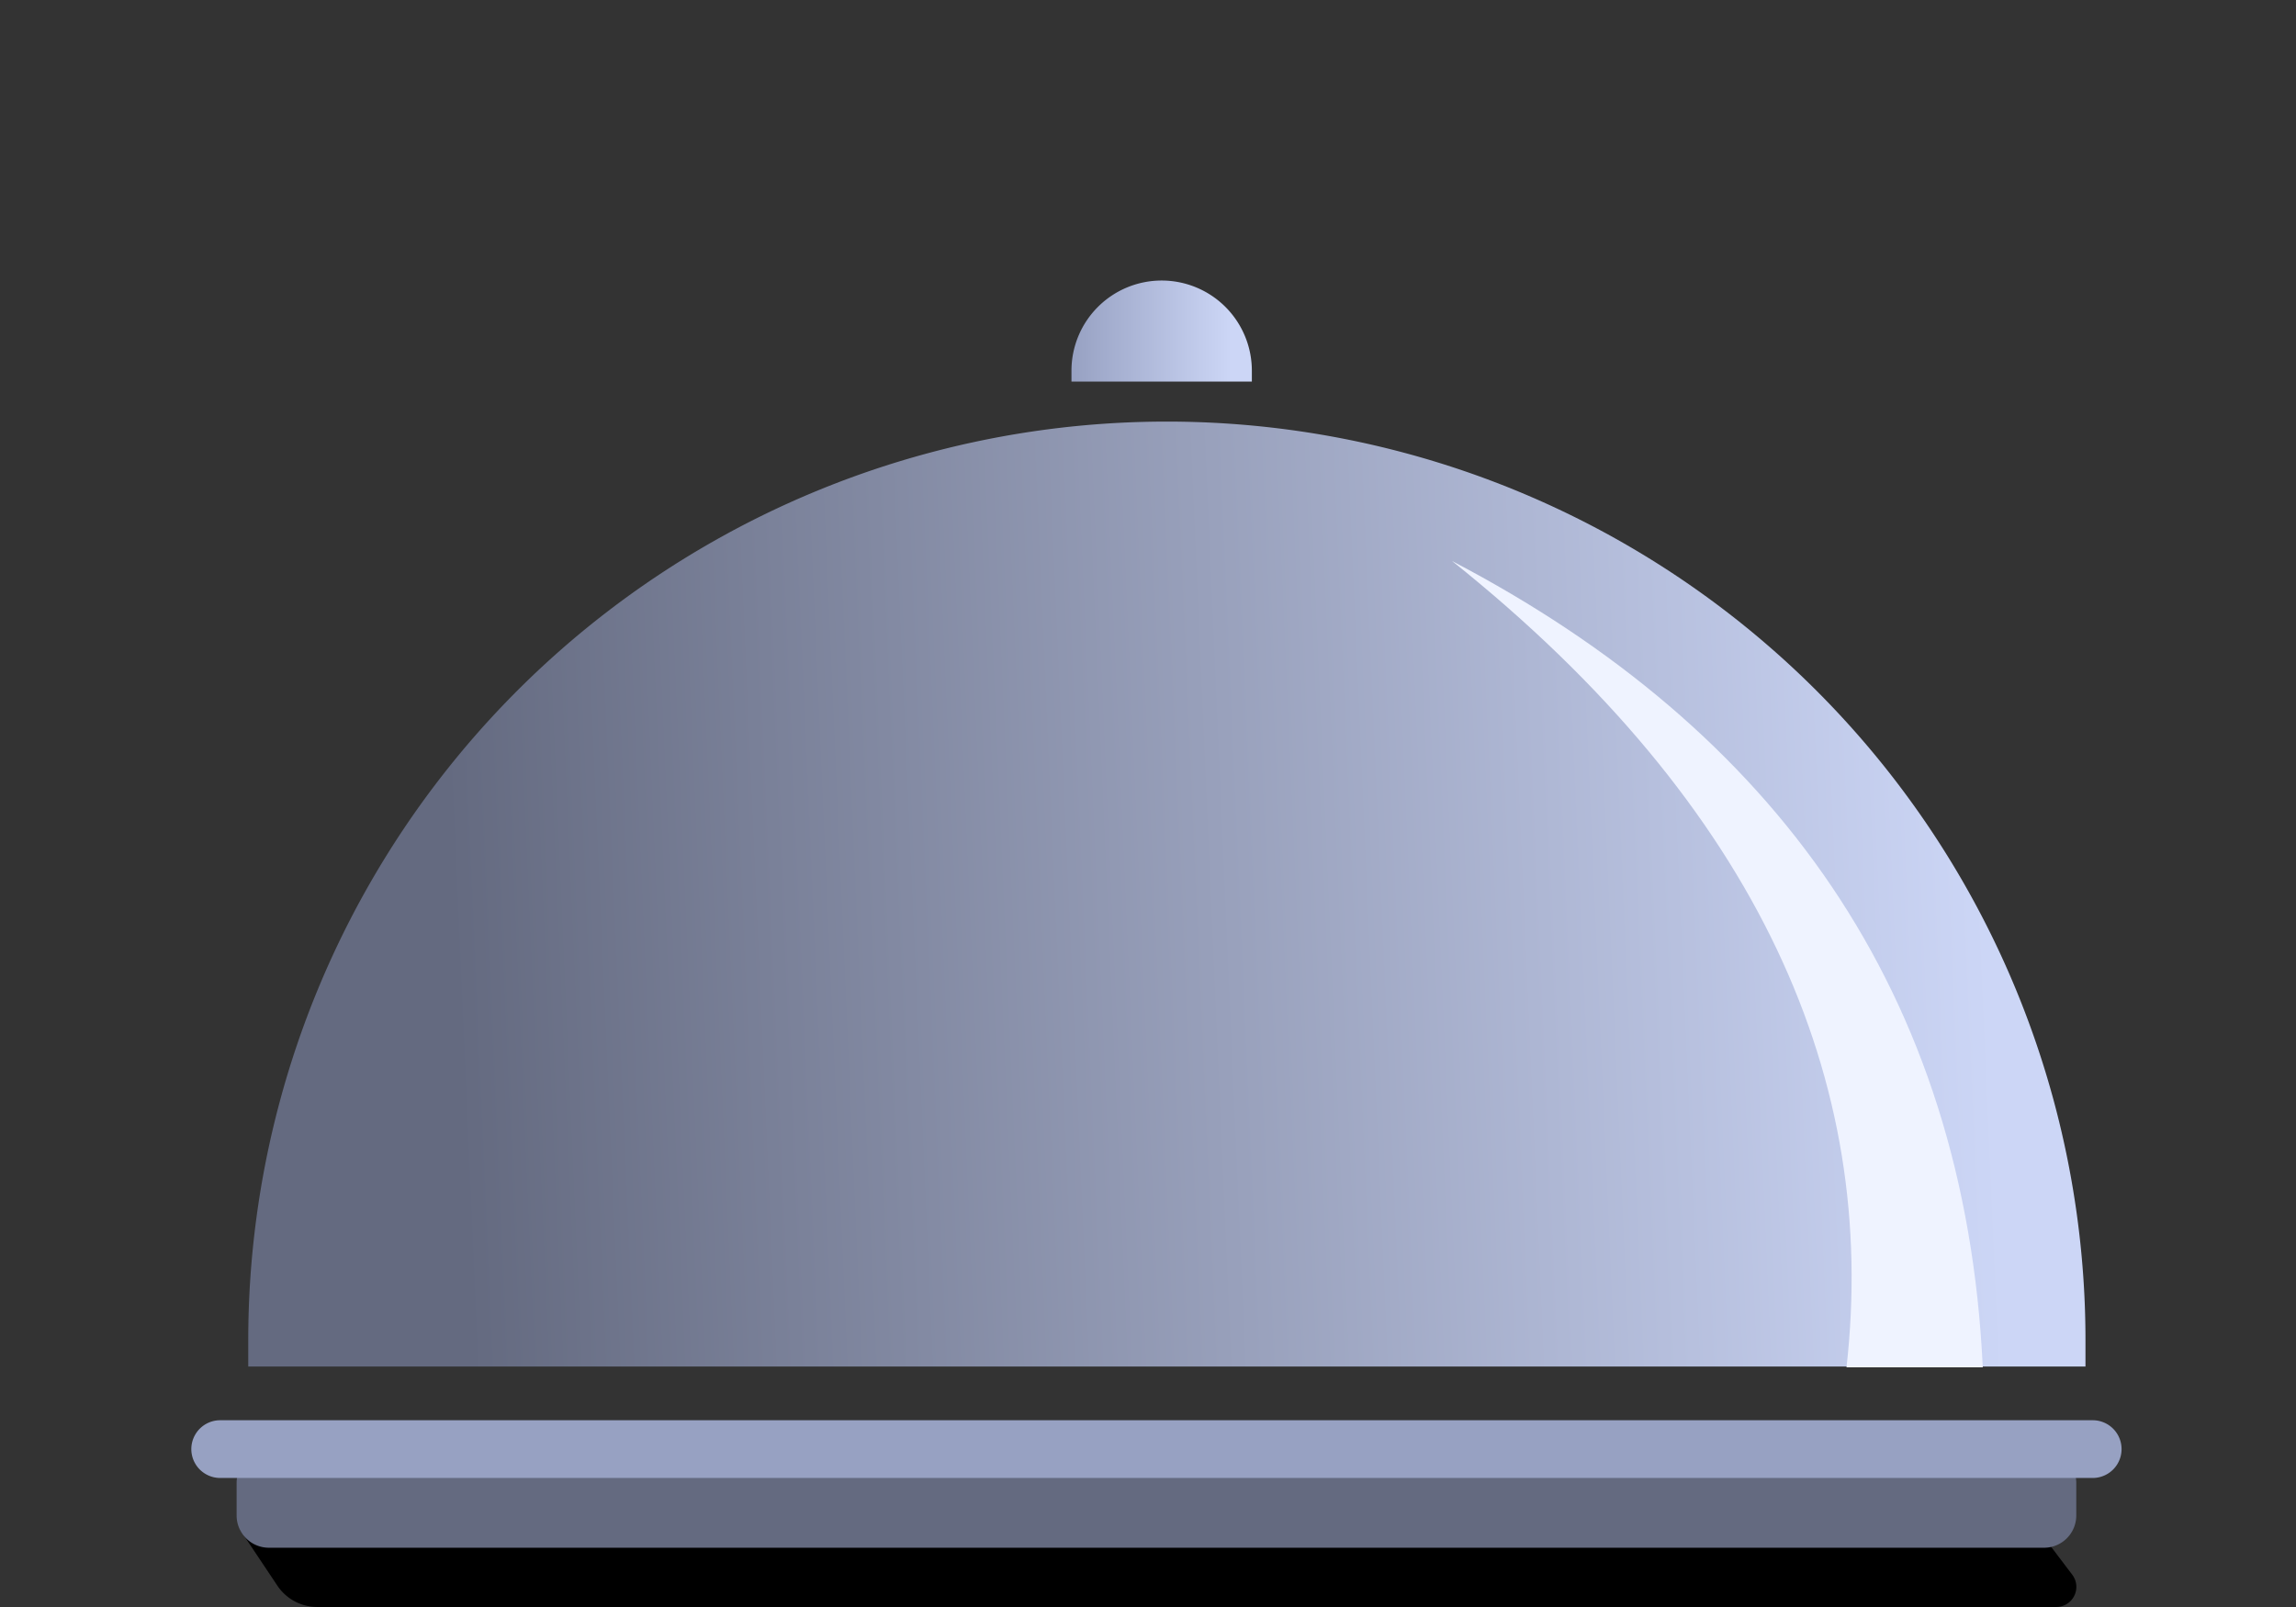
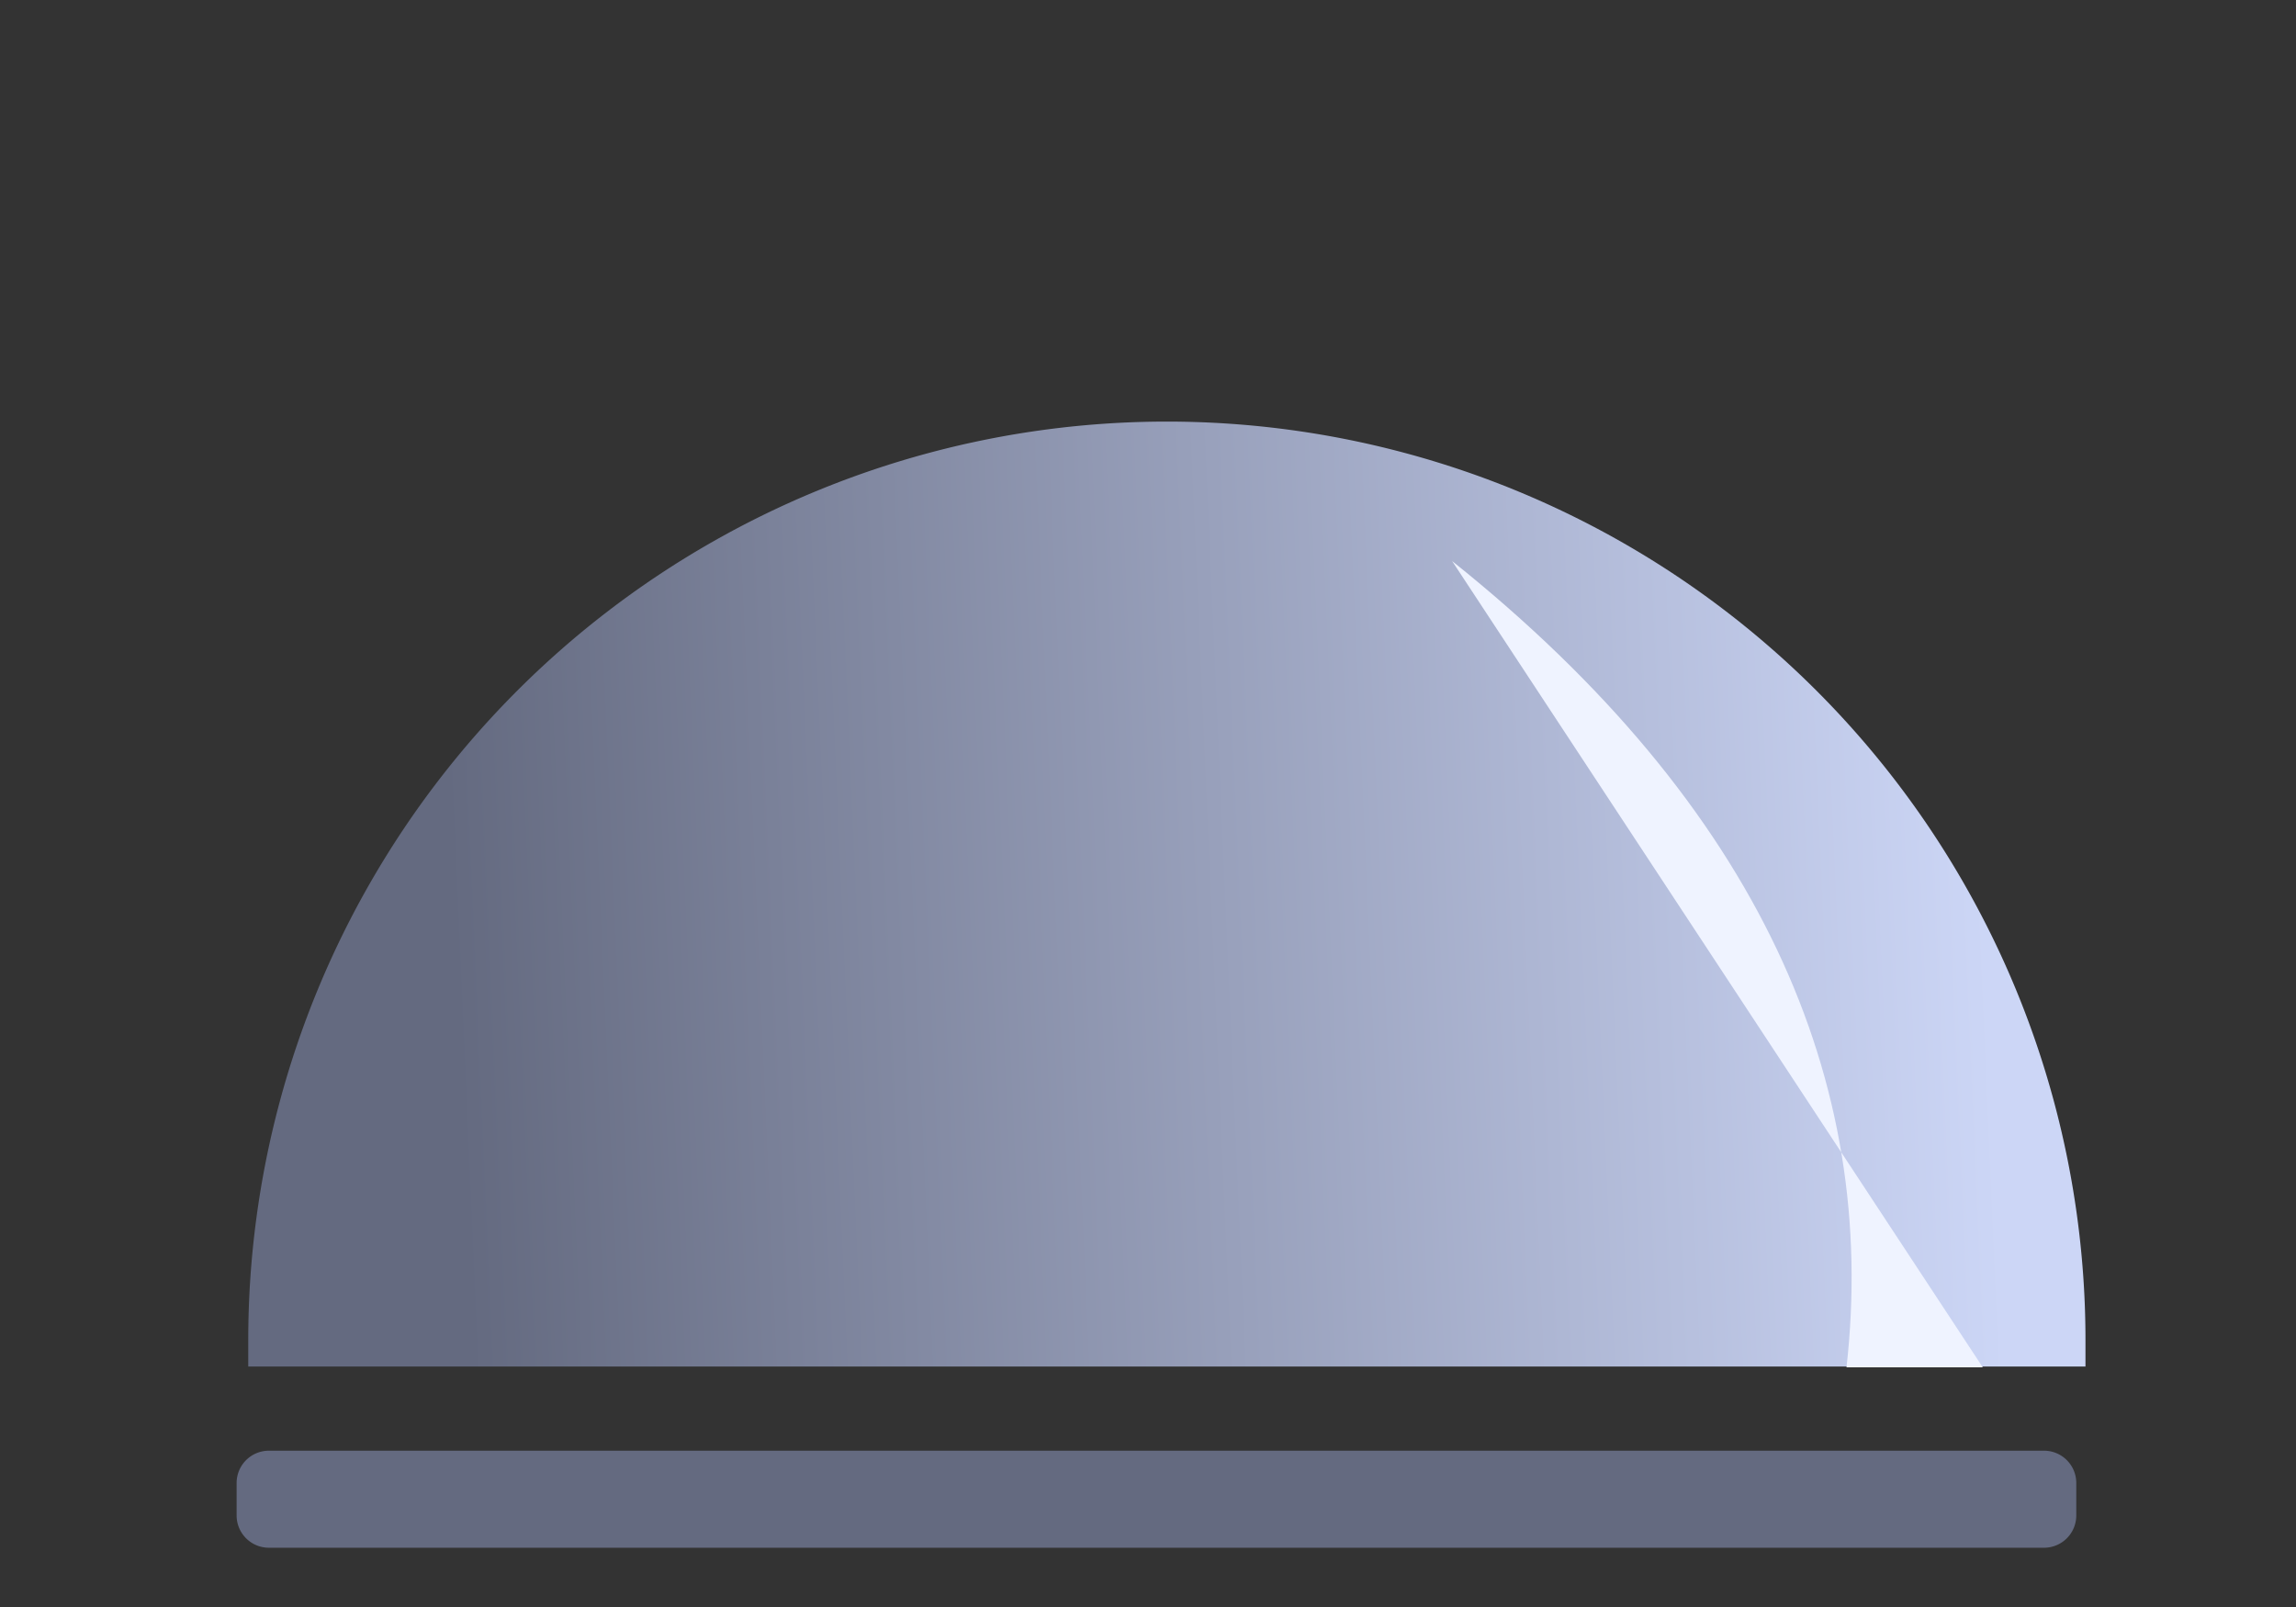
<svg xmlns="http://www.w3.org/2000/svg" width="120" height="84" viewBox="0 0 120 84">
  <rect x="0" y="0" width="120" height="84" fill="#333333" stroke="none" />
  <defs>
    <clipPath id="clip-path">
      <rect id="Rectangle_4418" data-name="Rectangle 4418" width="100.883" height="69.336" transform="translate(0 0)" fill="none" />
    </clipPath>
    <linearGradient id="linear-gradient" x1="0.888" y1="0.5" x2="0" y2="0.5" gradientUnits="objectBoundingBox">
      <stop offset="0" stop-color="#ccd6f6" />
      <stop offset="1" stop-color="#97a1c2" />
    </linearGradient>
    <linearGradient id="linear-gradient-2" x1="0.95" y1="0.557" x2="0.109" y2="0.576" gradientUnits="objectBoundingBox">
      <stop offset="0" stop-color="#ccd6f6" />
      <stop offset="1" stop-color="#646a80" />
    </linearGradient>
  </defs>
  <g id="Group_14687" data-name="Group 14687" transform="translate(-1102 8815)">
    <g id="Group_5650" data-name="Group 5650" transform="translate(1112 -8800.336)" clip-path="url(#clip-path)">
-       <path id="Path_7112" data-name="Path 7112" d="M45.38,0h0a4.713,4.713,0,0,1,4.714,4.714v.566H40.666V4.714A4.713,4.713,0,0,1,45.38,0" transform="translate(5.334 0)" fill="url(#linear-gradient)" />
      <path id="Path_7113" data-name="Path 7113" d="M50.641,6.518h0A48.011,48.011,0,0,1,98.652,54.529v1.383H2.63V54.529A48.011,48.011,0,0,1,50.641,6.518" transform="translate(0.345 0.855)" fill="url(#linear-gradient-2)" />
-       <path id="Path_7114" data-name="Path 7114" d="M61.407,12.963c16.075,12.849,22.3,27.2,20.612,42.146h7.123c-.933-19.635-10.871-33.324-27.735-42.146" transform="translate(4.488 1.7)" fill="#eff3ff" />
-       <path id="Path_7115" data-name="Path 7115" d="M99.375,53.239H1.508a1.508,1.508,0,0,1,0-3.017H99.375a1.508,1.508,0,0,1,0,3.017" transform="translate(0 6.587)" fill="none" />
-       <path id="Path_7116" data-name="Path 7116" d="M97.173,61.762H6.283A2.509,2.509,0,0,1,4.2,60.646L2.259,57.74H96.241l1.77,2.337a1.051,1.051,0,0,1-.838,1.685" transform="translate(0.296 7.573)" />
+       <path id="Path_7114" data-name="Path 7114" d="M61.407,12.963c16.075,12.849,22.3,27.2,20.612,42.146h7.123" transform="translate(4.488 1.7)" fill="#eff3ff" />
      <path id="Path_7117" data-name="Path 7117" d="M3.779,54.074H96.556a1.686,1.686,0,0,1,1.685,1.687v1.7a1.685,1.685,0,0,1-1.685,1.685H3.779a1.686,1.686,0,0,1-1.687-1.685v-1.7a1.687,1.687,0,0,1,1.687-1.687" transform="translate(0.275 7.092)" fill="#646a80" />
-       <path id="Path_7118" data-name="Path 7118" d="M99.375,55.683H1.508a1.508,1.508,0,0,1,0-3.017H99.375a1.508,1.508,0,0,1,0,3.017" transform="translate(0 6.908)" fill="#97a1c2" />
    </g>
    <rect id="Rectangle_4423" data-name="Rectangle 4423" width="120" height="84" transform="translate(1102 -8815)" fill="none" />
  </g>
</svg>